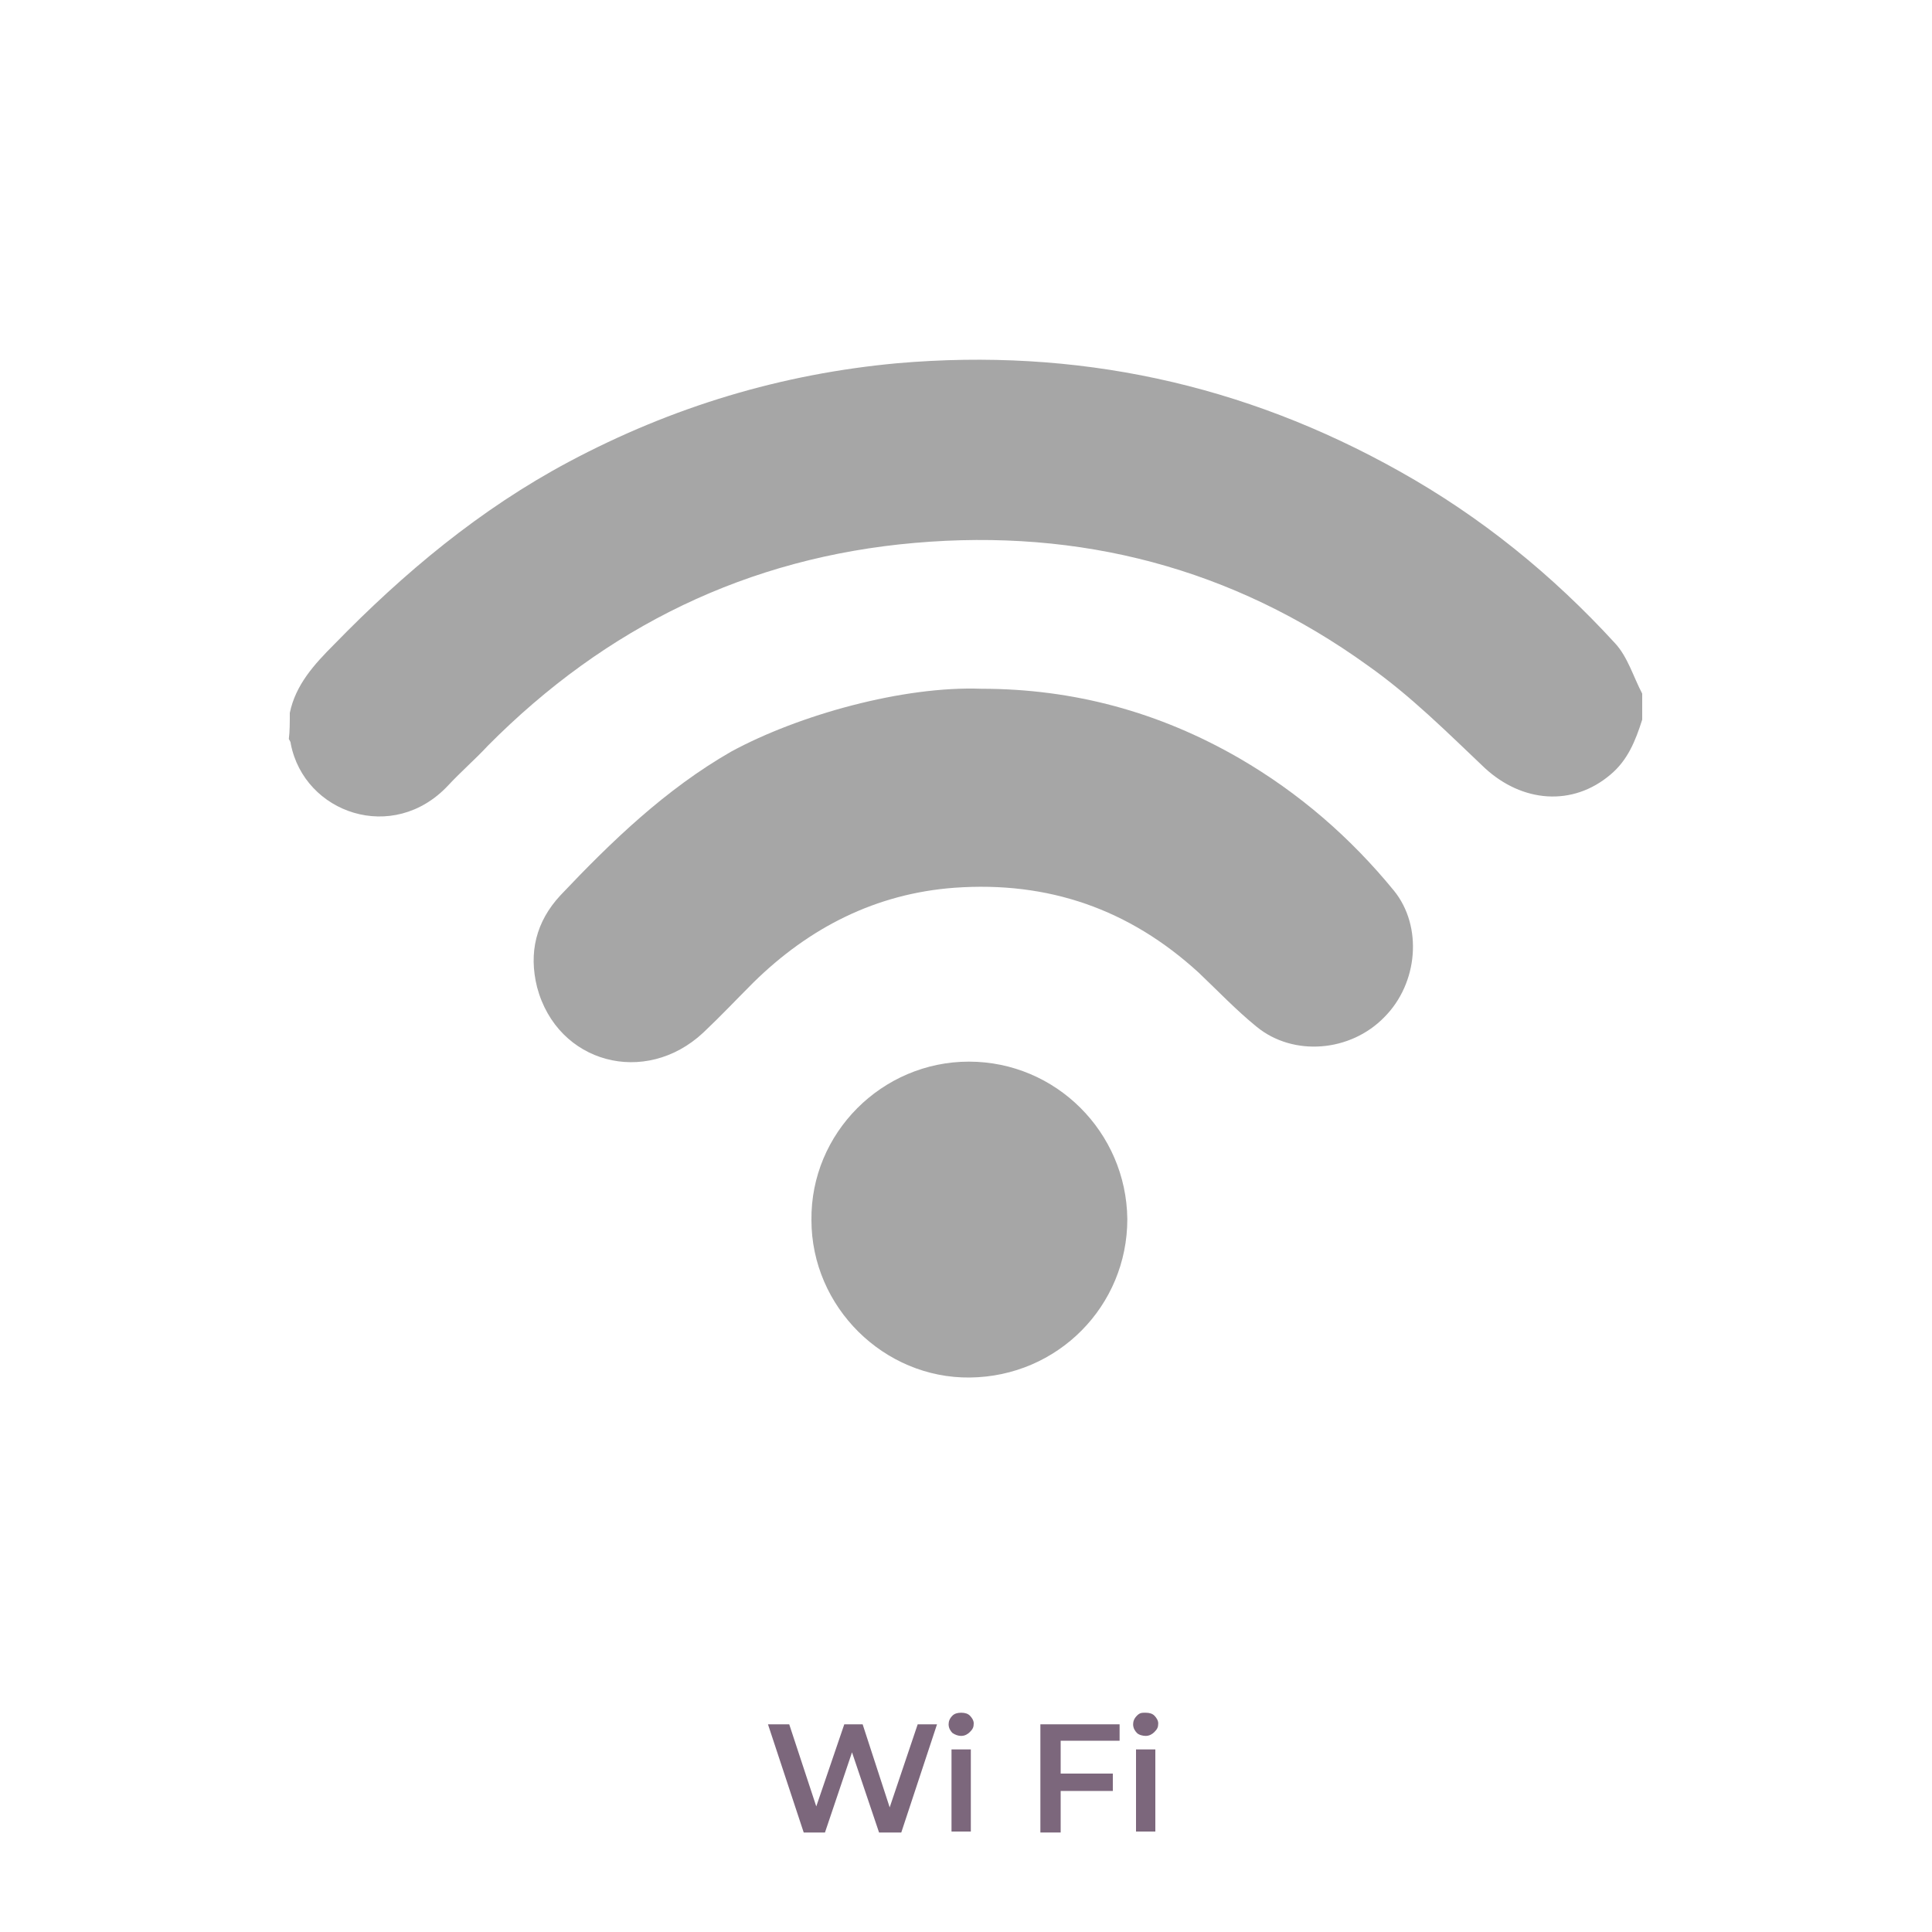
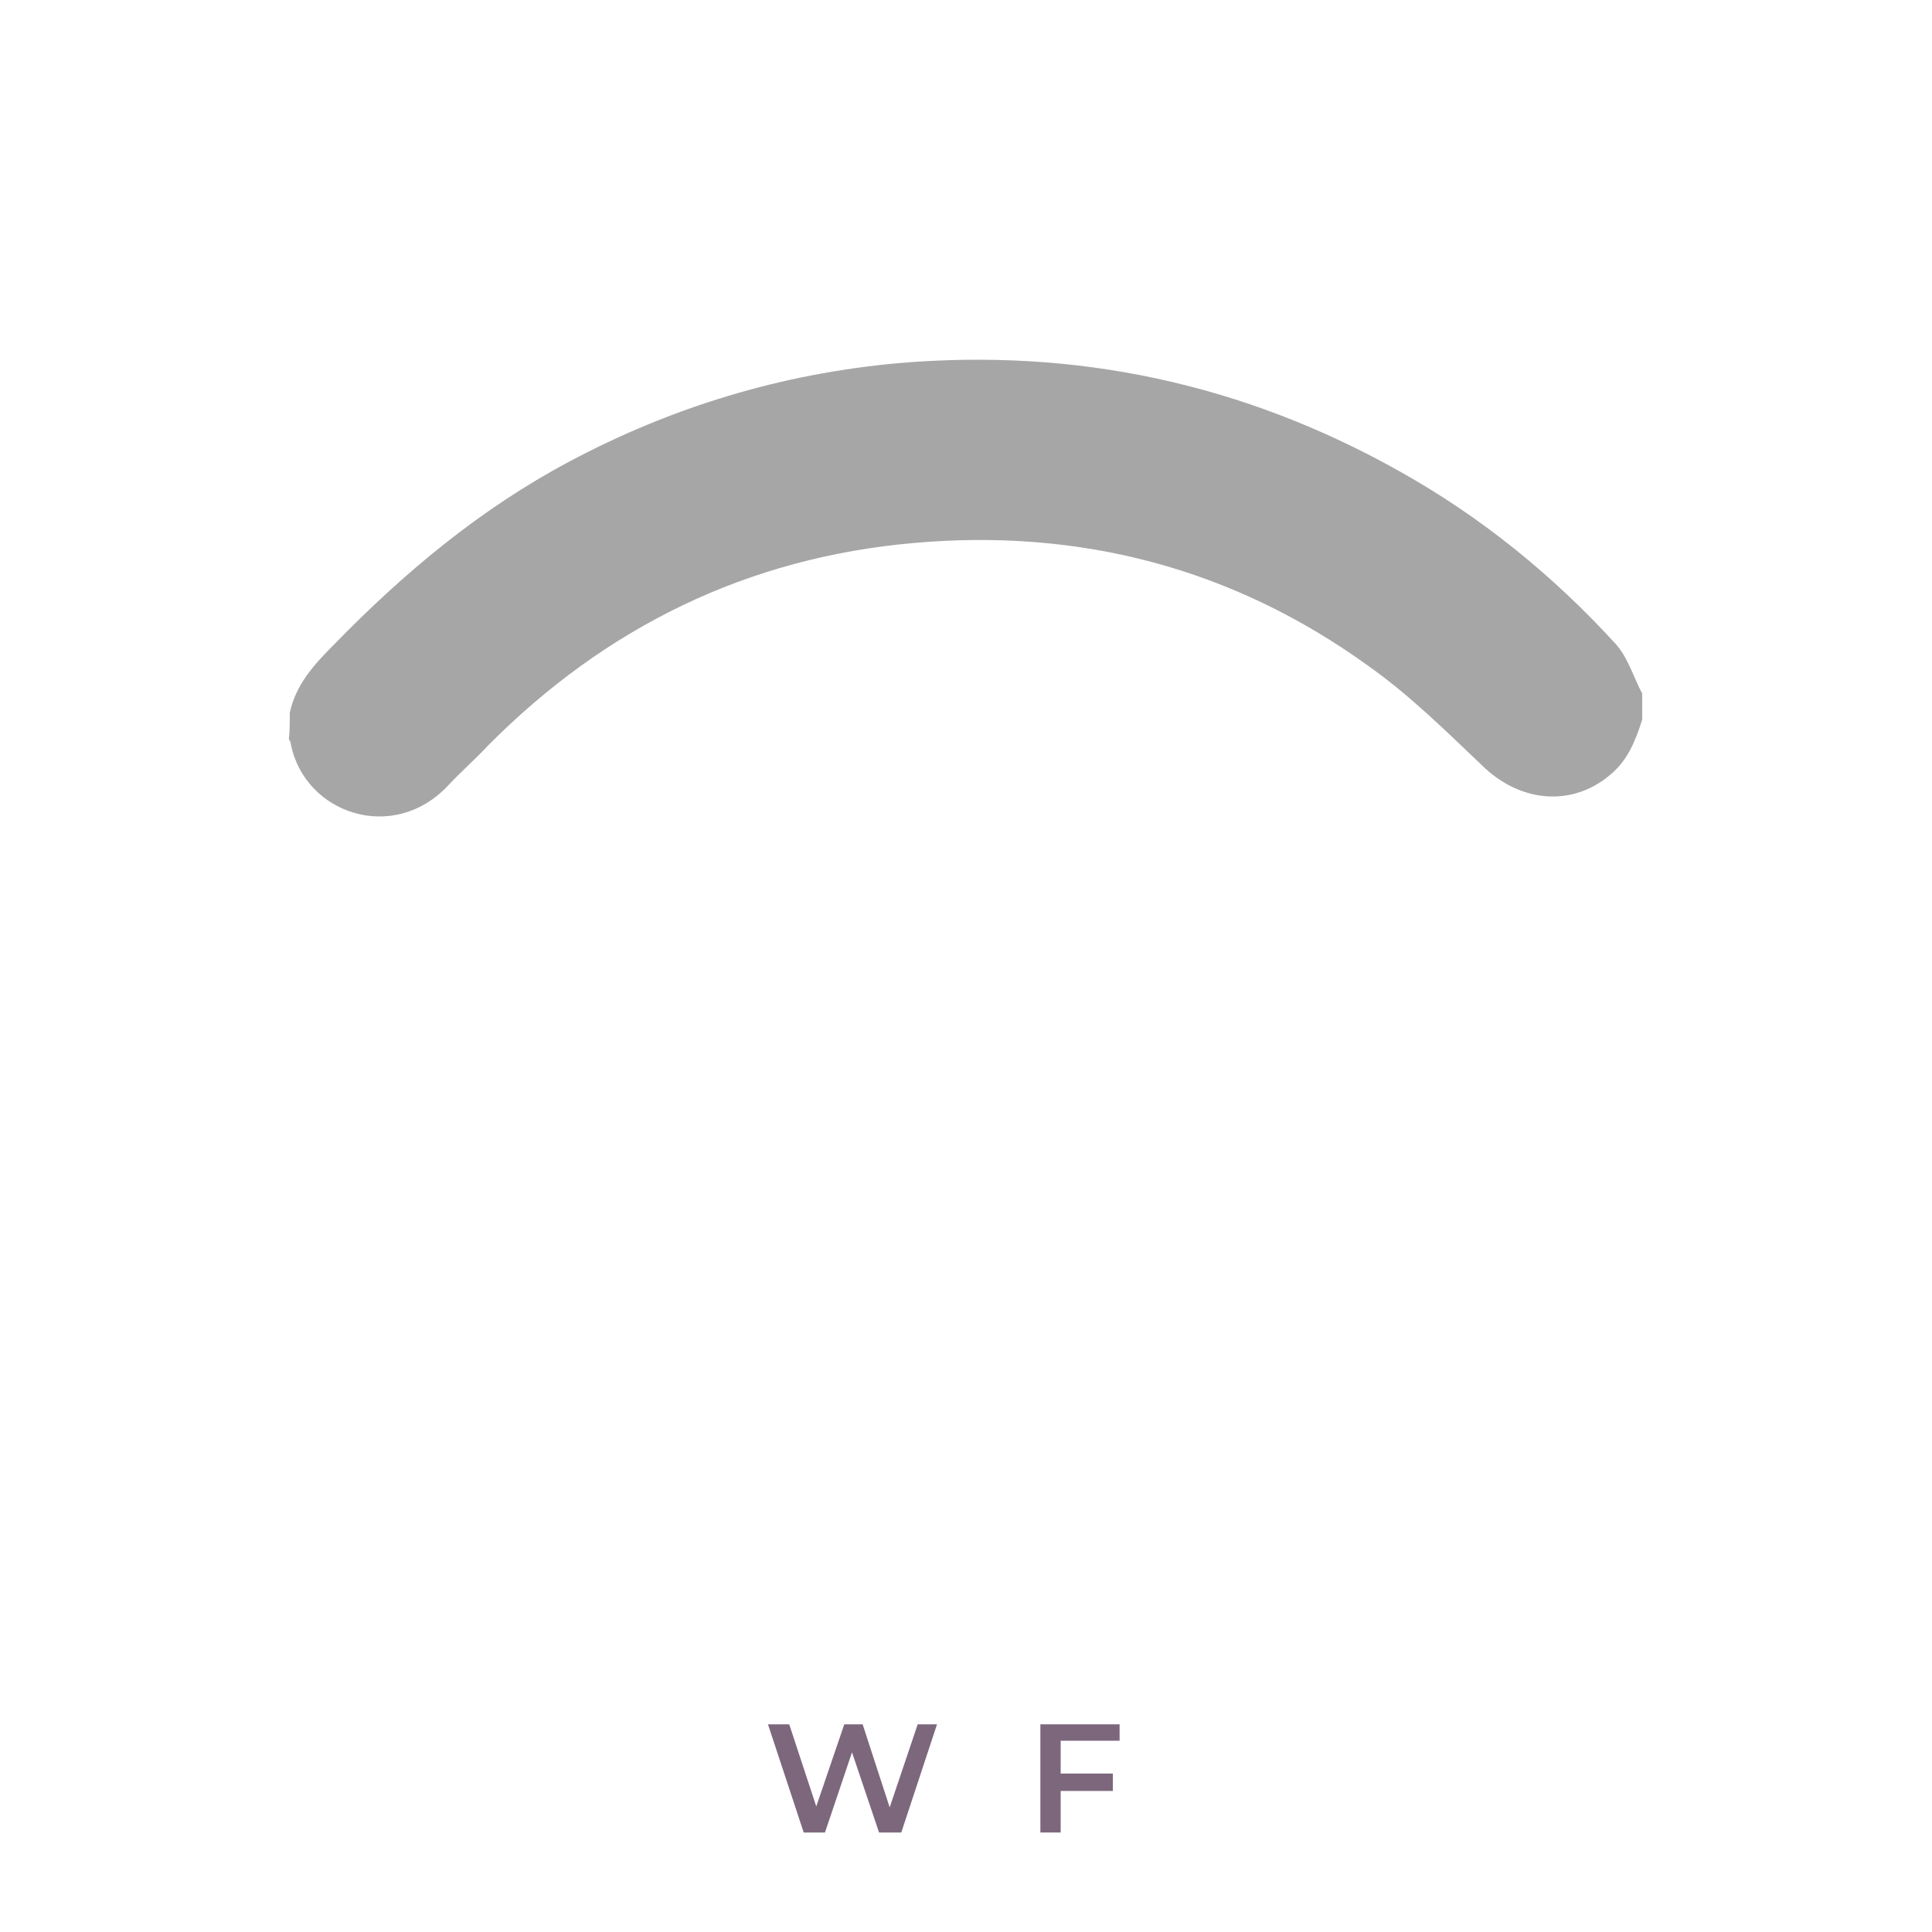
<svg xmlns="http://www.w3.org/2000/svg" version="1.1" id="Capa_30" x="0px" y="0px" viewBox="0 0 200 200" style="enable-background:new 0 0 200 200;" xml:space="preserve">
  <style type="text/css">
	.st0{fill:#7C677C;}
	.st1{fill:#A6A6A6;}
</style>
  <g>
    <path class="st0" d="M97,178.5l-3.7,11.2H91l-2.8-8.3l-2.8,8.3h-2.2l-3.7-11.2h2.2l2.8,8.5l2.9-8.5h1.9l2.8,8.6l2.9-8.6H97z" />
-     <path class="st0" d="M98.6,179.4c-0.2-0.2-0.4-0.5-0.4-0.9c0-0.3,0.1-0.6,0.4-0.9c0.2-0.2,0.5-0.3,0.9-0.3s0.7,0.1,0.9,0.3   c0.2,0.2,0.4,0.5,0.4,0.8c0,0.4-0.1,0.6-0.4,0.9c-0.2,0.2-0.5,0.4-0.9,0.4C99.2,179.7,98.9,179.6,98.6,179.4z M98.5,181.1h2v8.5h-2   V181.1z" />
    <path class="st0" d="M109.8,180.2v3.4h5.4v1.8h-5.4v4.3h-2.1v-11.2h8.2v1.7H109.8z" />
-     <path class="st0" d="M117.7,179.4c-0.2-0.2-0.4-0.5-0.4-0.9c0-0.3,0.1-0.6,0.4-0.9s0.5-0.3,0.9-0.3c0.4,0,0.7,0.1,0.9,0.3   c0.2,0.2,0.4,0.5,0.4,0.8c0,0.4-0.1,0.6-0.4,0.9c-0.2,0.2-0.5,0.4-0.9,0.4C118.3,179.7,117.9,179.6,117.7,179.4z M117.6,181.1h2   v8.5h-2V181.1z" />
  </g>
  <g>
    <path class="st1" d="M30,73.8c0.6-2.9,2.5-5,4.6-7.1c7.2-7.4,15.1-14,24.3-18.9c10.7-5.7,22-9.1,34-10.2c18.5-1.6,35.8,2.1,52,11.2   c8.4,4.7,15.8,10.7,22.3,17.8c1.3,1.4,1.9,3.5,2.8,5.2c0,0.9,0,1.8,0,2.7c-0.7,2.2-1.5,4.2-3.3,5.7c-3.9,3.3-9.1,2.9-13-0.7   c-3.9-3.7-7.7-7.5-12.1-10.6c-14-10.1-29.8-14.2-46.9-12.7c-17.3,1.5-32,8.7-44.2,21c-1.3,1.4-2.8,2.7-4.1,4.1   c-5.7,6.1-14.9,2.9-16.3-4.3c0-0.2-0.1-0.3-0.2-0.5C30,75.7,30,74.8,30,73.8z" />
-     <path class="st1" d="M101.6,71.3c9.5,0,18.4,2.4,26.7,7.2c6.2,3.6,11.5,8.2,16,13.7c3,3.7,2.5,9.6-1,13.1c-3.5,3.6-9.4,4.1-13.2,1   c-2.1-1.7-4-3.7-6-5.6c-7.2-6.6-15.6-9.5-25.3-8.8c-8.1,0.6-15,4.1-20.8,9.8c-1.7,1.7-3.4,3.5-5.2,5.2c-6,5.6-15.1,3.2-17.2-4.7   c-0.9-3.6-0.1-6.8,2.4-9.5c5.3-5.6,10.9-11,17.7-14.9C82.7,74,93.5,71,101.6,71.3z" />
-     <path class="st1" d="M116.7,126.2c0,9-7.2,16.3-16.3,16.4c-8.9,0.1-16.4-7.3-16.4-16.3c-0.1-9,7.3-16.4,16.3-16.4   C109.3,109.9,116.6,117.2,116.7,126.2z" />
  </g>
</svg>